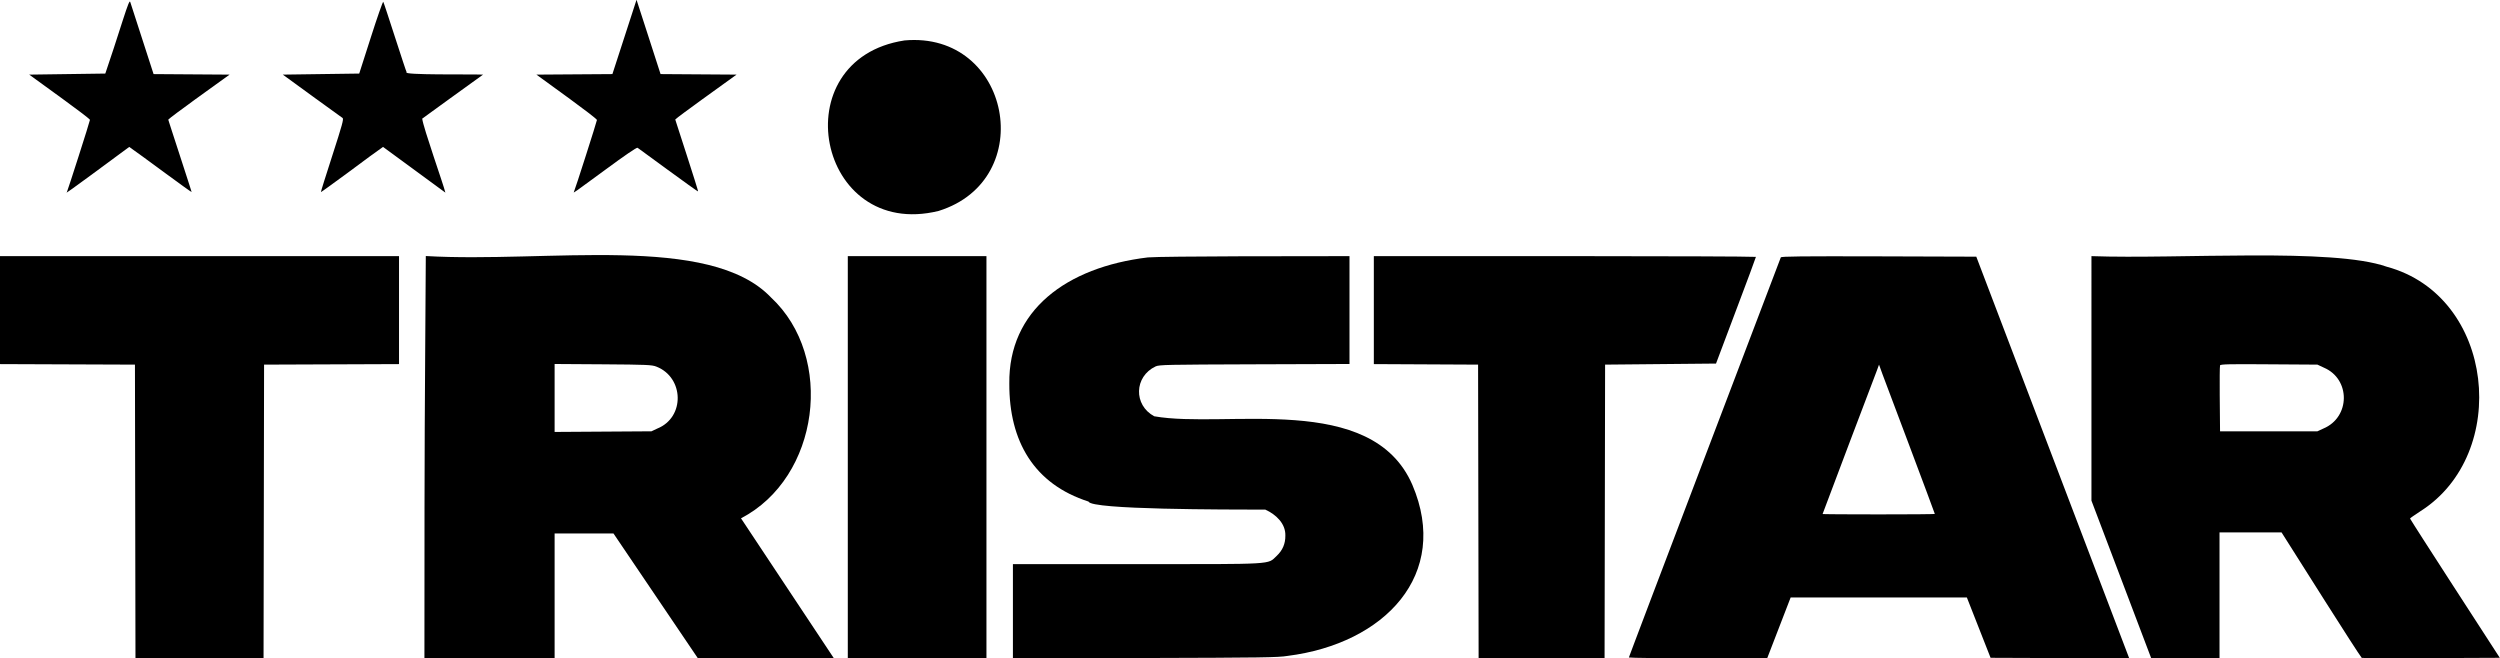
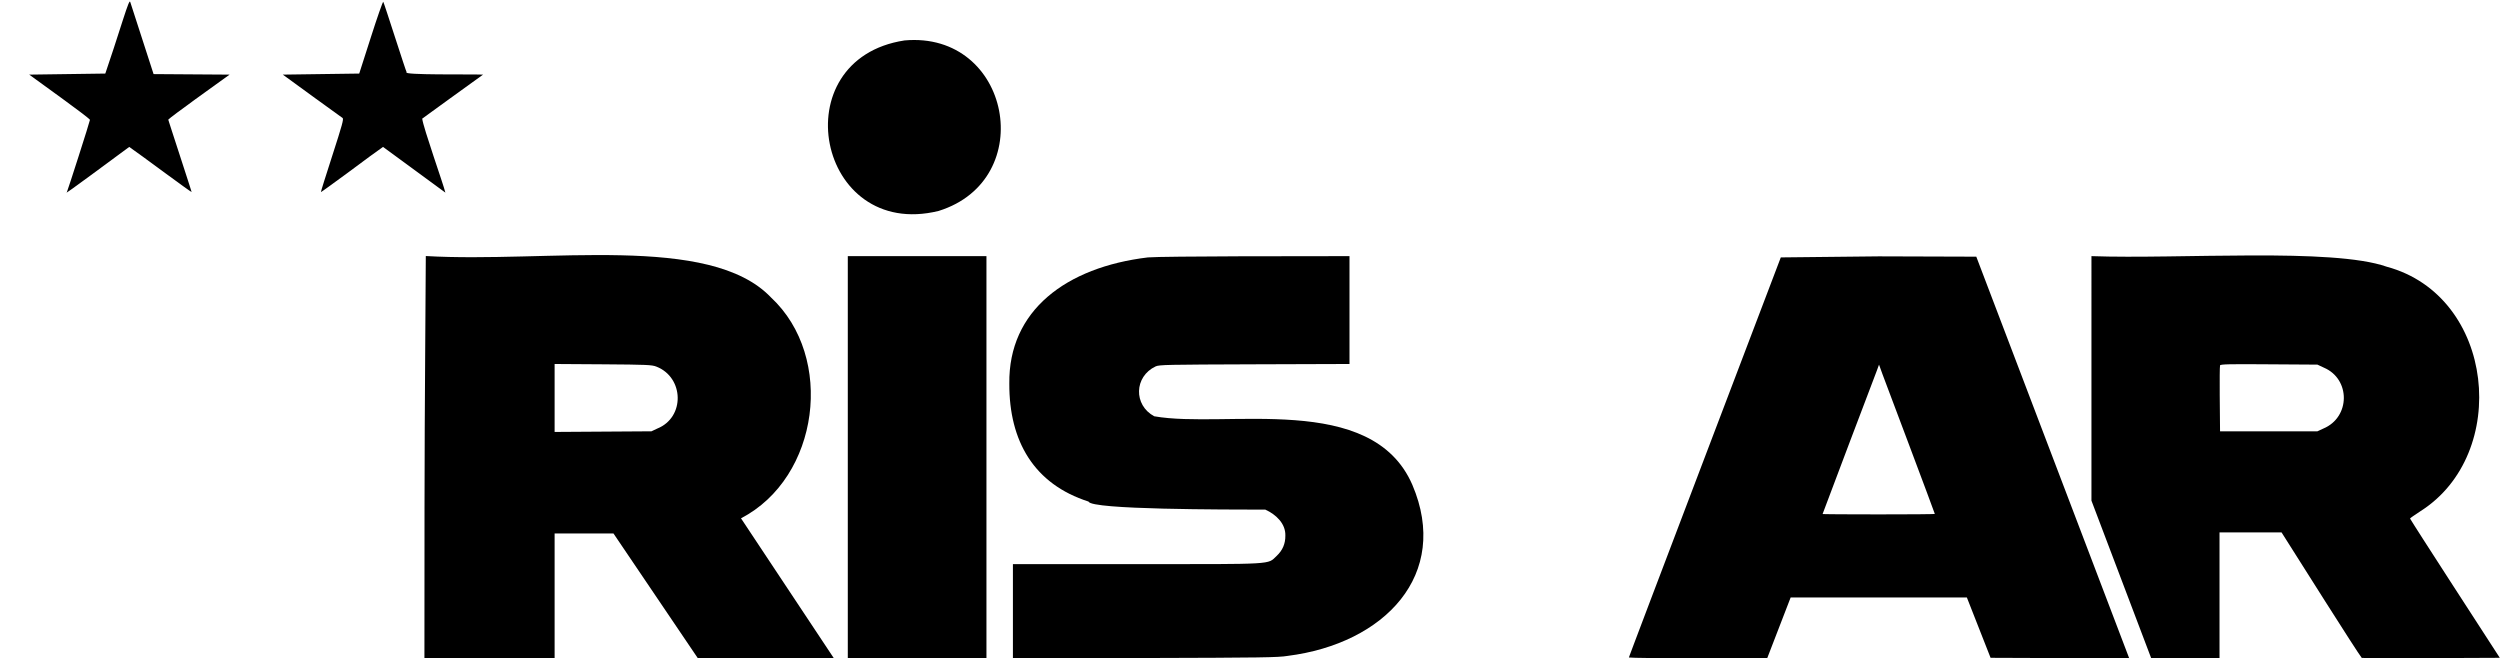
<svg xmlns="http://www.w3.org/2000/svg" enable-background="new 0 0 2362 622" viewBox="0 0 2362 622">
  <path d="m115.9 19.5c-5.6 17.7-11.1 34.3-16.4 50-17.9.2-54 .8-71.9 1 10.6 7.8 55.3 39.7 57.4 42.7 0 1.3-21 66.8-21.8 68.3-6.3 5.8 47.3-34.3 58.9-42.7 8.5 6 16 11.5 34.2 24.9 13.6 10 24.7 18 24.7 17.7.6.9-22.5-69.2-22-68.4 2.2-2.6 47.3-34.9 57.9-42.5-17.9-.2-53.9-.4-71.8-.5-4.3-13.4-20.5-63.2-22-68-.6-2-2 1.5-7.2 17.5z" />
-   <path d="m590 34.9-11.4 35.1c-17.9.1-53.9.3-71.8.5 10.6 7.8 55.1 39.6 57.2 42.8 0 1.2-20.9 66.6-21.8 68.1-.8 1.4.3.6 30.5-21.6 17.2-12.7 28.8-20.6 29.6-20.2-.7-.7 57.5 42.3 57.2 41.2 1 1.1-22.1-69.3-21.5-67.9 2.2-2.5 47.4-34.8 57.9-42.4-17.9-.2-53.9-.4-71.8-.5-6-18.4-18.9-58.8-22.7-70.2z" />
  <path d="m350.4 35.2-11 34.3c-18 .2-54.2.8-72.2 1 10.8 7.9 53 38.6 56.5 41 1.2.9-.4 6.6-9.7 35.4-6.1 18.9-11 34.4-10.8 34.6.2.1 11.8-8.3 25.8-18.6 17.9-13.3 25.7-19.1 32.9-24.1 16.7 12.1 47.4 34.9 58.9 43.2-2-8.3-20.8-61-21.9-69.9 3-2.3 46.8-33.9 57.5-41.6-11.4-.5-77.2.6-72.2-2.3-.5.1-21.6-66.5-22.1-66.5-.4-.4-5.7 14.7-11.7 33.5z" />
  <path d="m854.6 38.2c-116.3 17.8-82.8 189.3 32.2 161.1 94.9-29.6 68.1-170.1-32.2-161.1z" />
-   <path d="m0 293v51c31.8.1 95.7.3 127.5.5.2 69.2.4 208.4.5 277.5h121c.1-69.2.3-208.4.5-277.5 31.8-.2 95.7-.4 127.5-.5 0-25.4 0-76.6 0-102-94 0-283.1 0-377 0z" />
  <path d="m401.7 335.7c-.7 86-.7 199.4-.7 286.3h123c0-29.4 0-88.6 0-118h55.6c19.9 29.4 59.9 88.6 79.8 118h128.5c-21.9-33-65.9-99.3-87.8-132.3 74.1-38.4 89-152.3 28.3-208.7-57.9-60.7-211.3-32.4-326.1-39.1zm218.5 10.7c26.1 10.2 27.2 47.9.8 58.5 0 0-5.5 2.6-5.5 2.6-22.8.1-68.7.5-91.5.6 0-16 0-48.2 0-64.2l45.8.3c41.3.3 46.2.5 50.4 2.2z" />
  <path d="m801 432v190h131c0-94.7 0-285.3 0-380-32.7 0-98.4 0-131 0z" />
  <path d="m1084.5 243.2c-77.3 9.3-131.8 50.2-130.9 119.3-.2 54.5 23.4 94.9 74.9 111.4 2.1 7.7 129.6 7.5 167 7.6 10.1 4.6 19.2 13.2 18.9 24.5.1 7.7-2.6 14-8.3 19.3-8.7 8.2-.3 7.7-132.3 7.7h-116.8v89.1s124.8-.4 124.8-.4c109.7-.3 125.9-.5 134.7-2 91.8-11.6 154-76.9 117.9-161.6-38.3-88.5-176.3-52.8-243.9-64.8-19.7-10.6-19-37.5 1.3-47.1 3.4-1.6 10.4-1.7 93.5-2 0 0 89.7-.3 89.7-.3 0-25.4 0-76.5 0-101.9-38.5 0-175.5 0-190.5 1.2z" />
-   <path d="m1298 293v51c24.6.1 74 .3 98.5.5.2 69.2.4 208.4.5 277.5h119c.1-69.2.3-208.4.5-277.5 26.1-.2 78.7-.8 104.8-1 6.8-18.4 36.3-95.9 37.7-100.8-15.1-.9-296.4-.7-361-.7z" />
-   <path d="m1682.5 243.2c3-7.8-146.8 385.6-143.5 378 5.5.9 107.2.8 130.6.8 5.5-14.3 16.7-43.2 22.2-57.5h166.5c5.6 14.2 16.8 42.8 22.4 57 32.7.2 98.4.4 131 .5-36-94.6-108.5-284.9-144.5-379.5l-92.1-.3c-73.2-.2-92.3 0-92.6 1zm120.4 175c13.8 36.7 25.1 67 25.1 67.3 2.7.7-108.7.6-106 .1 1-2.8 50.3-133.4 51.3-135.6 0 0 2-5.5 2-5.5 2.5 7.4 12.3 32.8 27.6 73.7z" />
+   <path d="m1682.5 243.2c3-7.8-146.8 385.6-143.5 378 5.5.9 107.2.8 130.6.8 5.5-14.3 16.7-43.2 22.2-57.5h166.5c5.6 14.2 16.8 42.8 22.4 57 32.7.2 98.4.4 131 .5-36-94.6-108.5-284.9-144.5-379.5l-92.1-.3zm120.4 175c13.8 36.7 25.1 67 25.1 67.3 2.7.7-108.7.6-106 .1 1-2.8 50.3-133.4 51.3-135.6 0 0 2-5.5 2-5.5 2.5 7.4 12.3 32.8 27.6 73.7z" />
  <path d="m1976 357.5v115.5c14.1 37.1 42.5 111.9 56.5 149h64.5c0-29.7 0-89.3 0-119h58.6c13.7 21.6 71.6 113.5 75.8 118.6 6.3.5 106.5.1 130.4-.1-15.4-23.8-81.4-125.5-84.8-131.6 0-.3 4.4-3.4 9.8-6.9 85.2-54 70.7-203.3-31.8-231-51.5-18.1-195.9-7-279-10zm219.7-10.1c25.2 10.8 25 46.8-.6 57.5 0 0-5.6 2.6-5.6 2.6-22.9 0-69.1 0-92 0-.1-11.8-.7-58.7 0-62.3.4-1.1 9.1-1.3 46.2-1l45.8.3s6.2 2.9 6.2 2.9z" />
</svg>